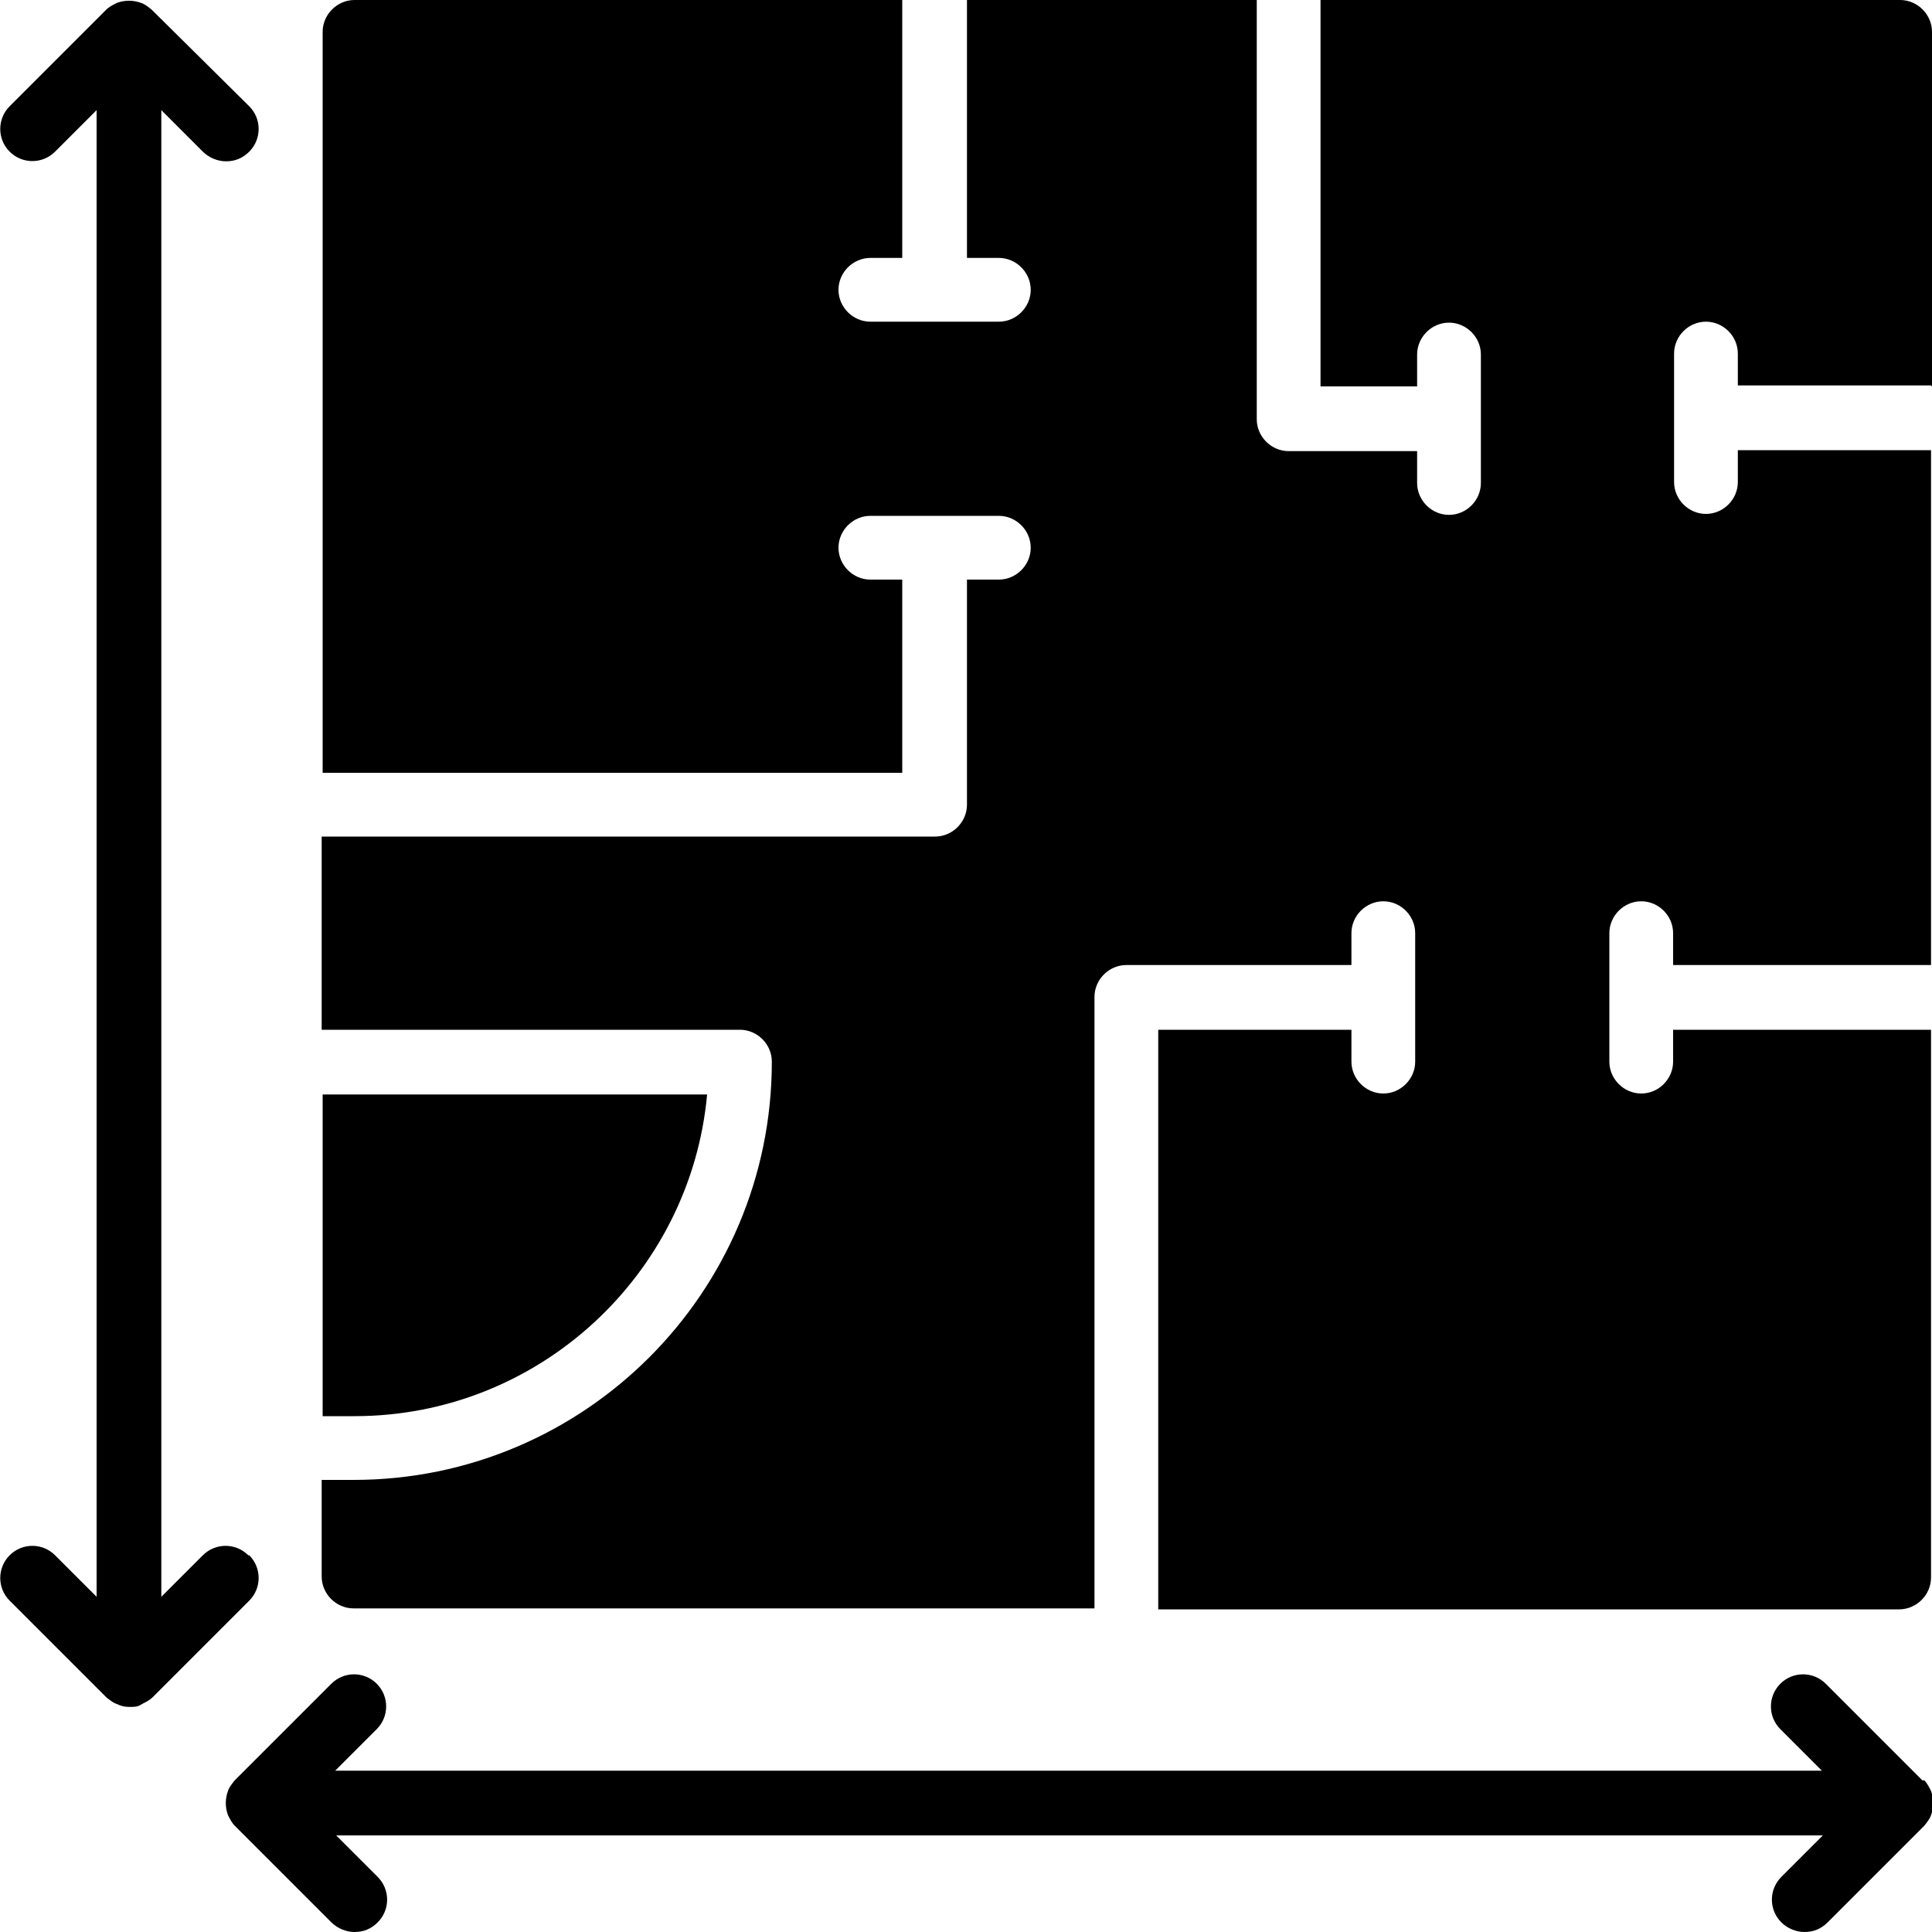
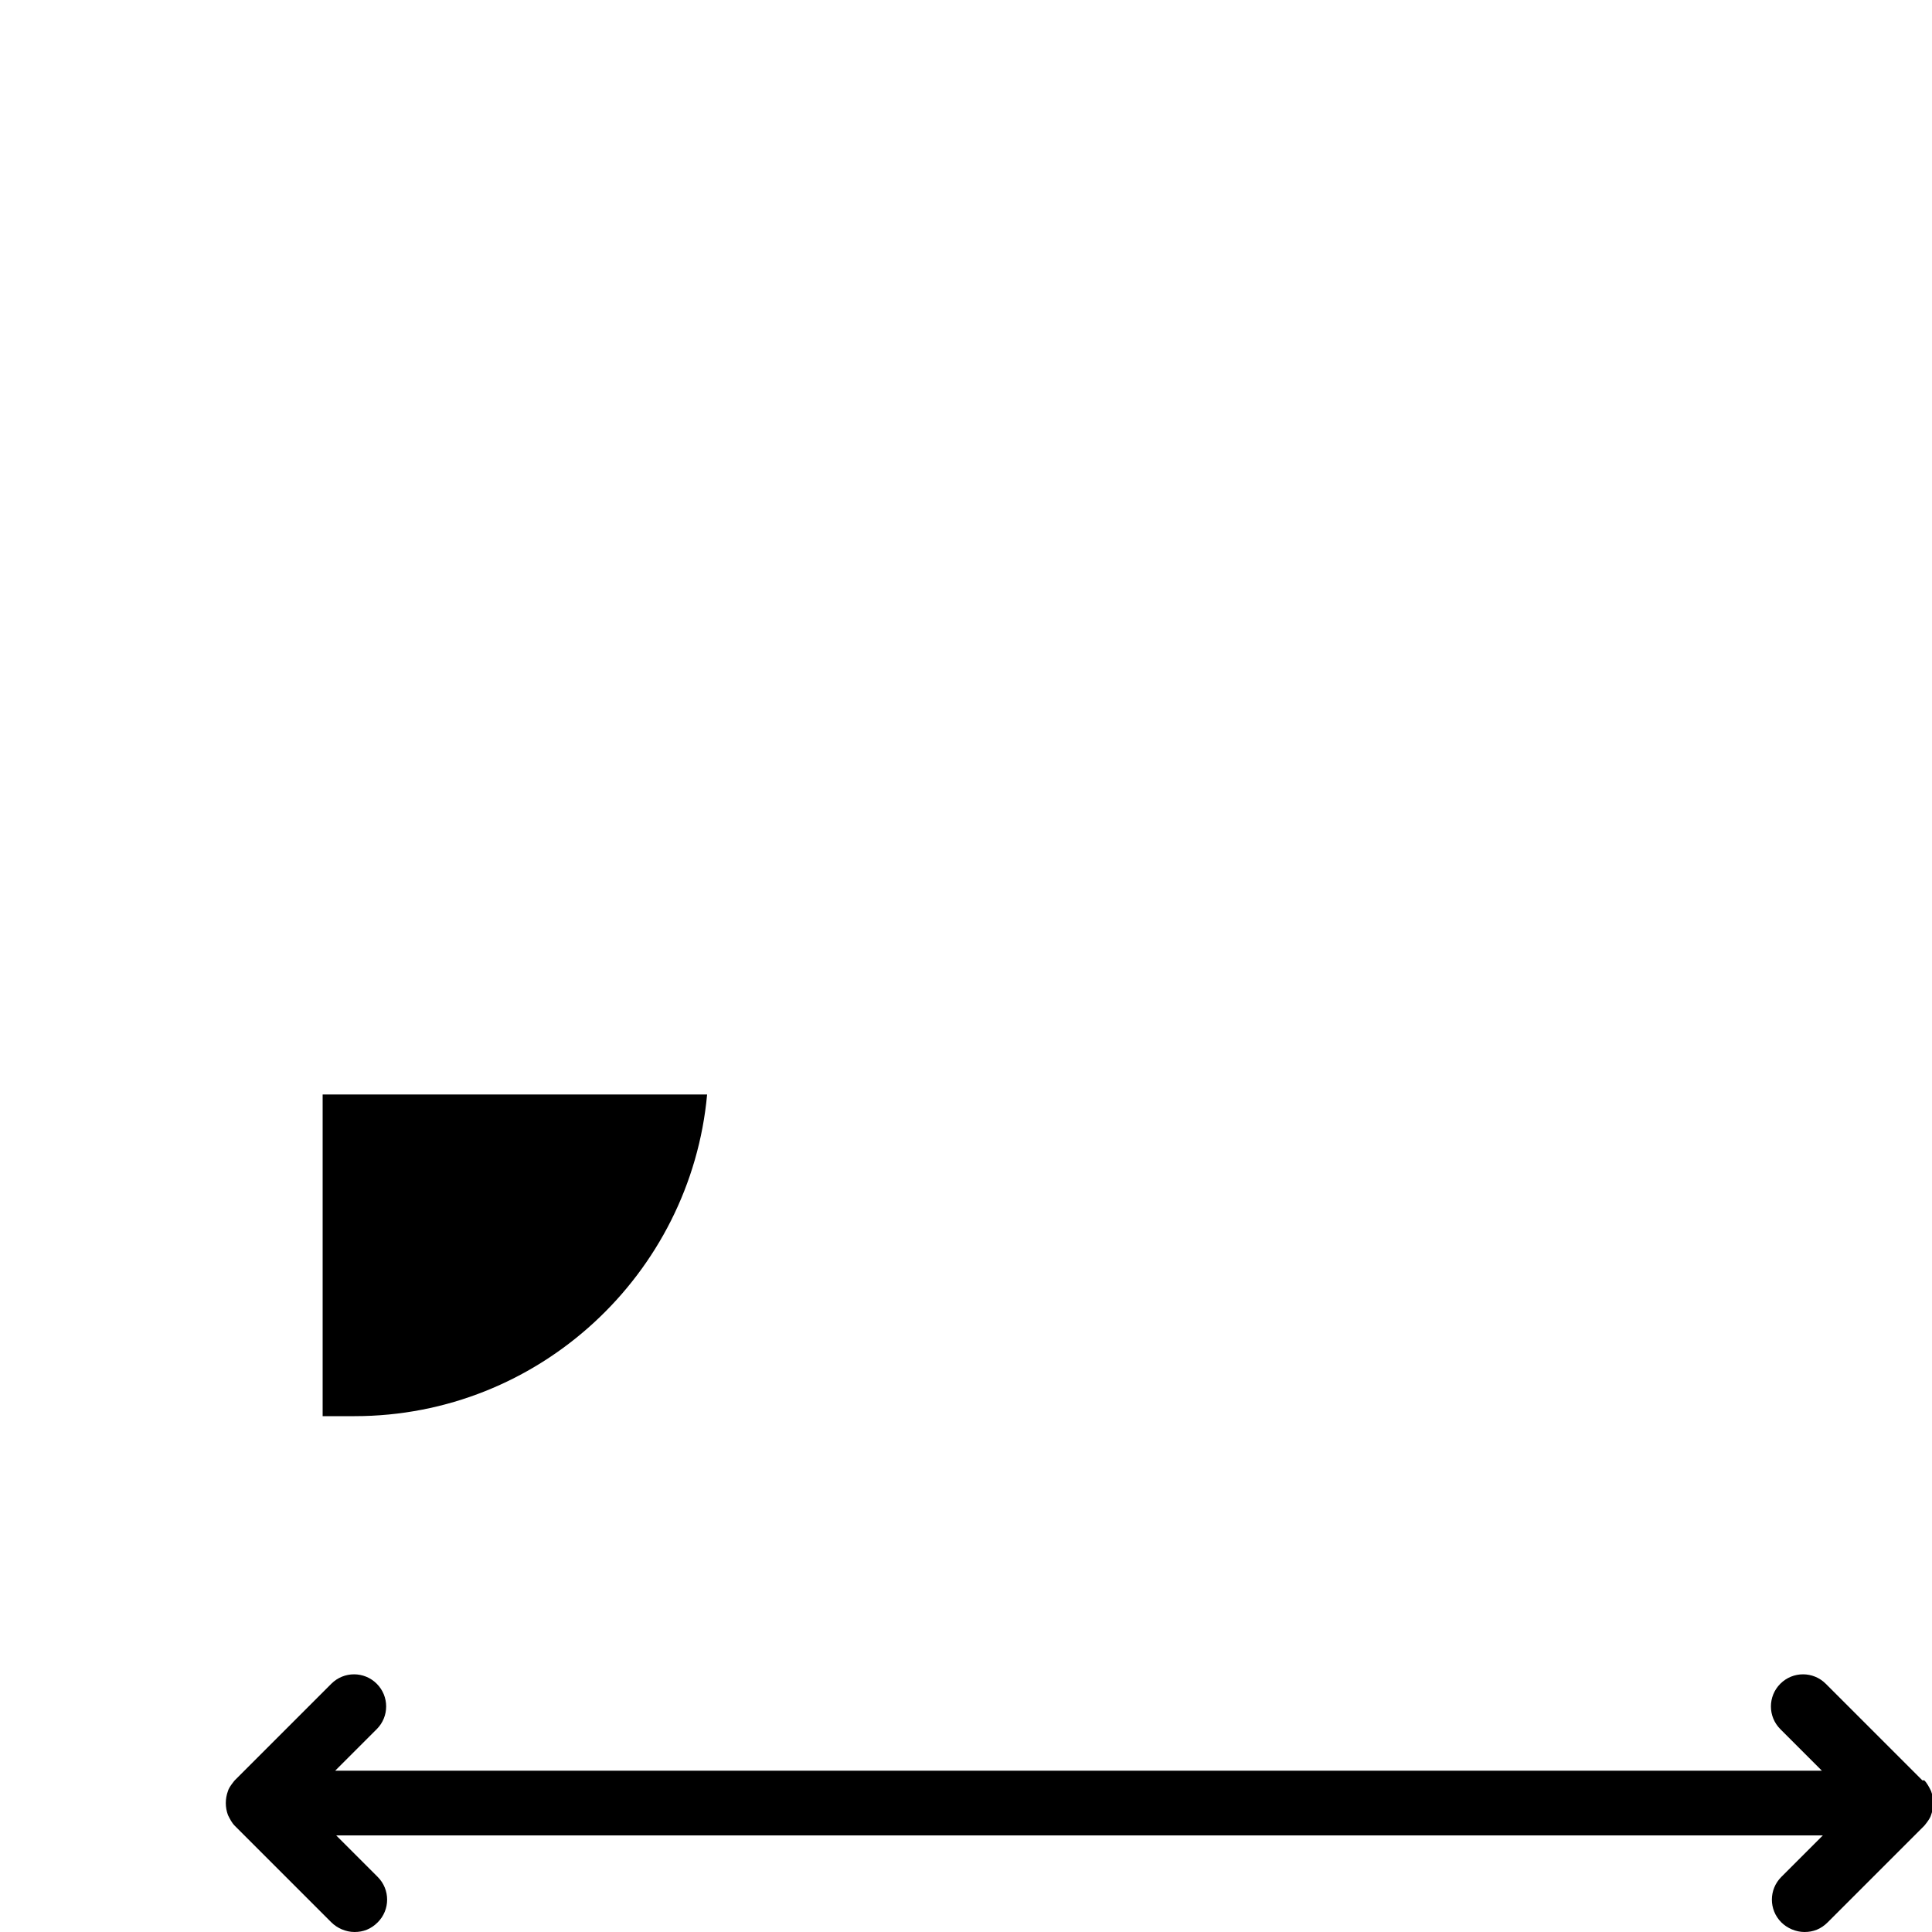
<svg xmlns="http://www.w3.org/2000/svg" id="Layer_1" data-name="Layer 1" viewBox="0 0 20 20">
  <defs>
    <style>      .cls-1 {        stroke-width: 0px;      }    </style>
  </defs>
-   <path class="cls-1" d="M2.57,16.1c-.13-.13-.34-.13-.47,0l-.43.43V1.14l.43.43c.06.06.15.1.24.1s.17-.03.24-.1c.13-.13.13-.34,0-.47L1.57.1s-.07-.06-.11-.07c-.08-.03-.17-.03-.25,0-.04.02-.08.04-.11.07L.1,1.1c-.13.13-.13.34,0,.47.13.13.34.13.47,0l.43-.43v15.39l-.43-.43c-.13-.13-.34-.13-.47,0-.13.13-.13.34,0,.47l1,1s.07.06.11.07c.04.02.08.03.13.03s.09,0,.13-.03c.04-.02.08-.04.11-.07l1-1c.13-.13.13-.34,0-.47Z" />
  <path class="cls-1" d="M19.9,18.43l-1-1c-.13-.13-.34-.13-.47,0-.13.13-.13.34,0,.47l.43.43H3.47l.43-.43c.13-.13.13-.34,0-.47-.13-.13-.34-.13-.47,0l-1,1s-.06.07-.07.11c-.03.08-.03.17,0,.25.02.04.04.08.07.11l1,1c.06.06.15.1.24.1s.17-.03.24-.1c.13-.13.13-.34,0-.47l-.43-.43h15.39l-.43.43c-.13.13-.13.34,0,.47.06.06.15.1.24.1s.17-.03.24-.1l1-1s.06-.07.07-.11c.03-.08.03-.17,0-.25-.02-.04-.04-.08-.07-.11Z" />
  <path class="cls-1" d="M7.32,11.33h-3.98v3.33h.33c1.91,0,3.48-1.47,3.65-3.33Z" />
-   <path class="cls-1" d="M20,4V.33C20,.15,19.85,0,19.67,0h-6v4h1v-.33c0-.18.15-.33.33-.33s.33.15.33.33v1.33c0,.18-.15.33-.33.33s-.33-.15-.33-.33v-.33h-1.33c-.18,0-.33-.15-.33-.33V0h-3v2.67h.33c.18,0,.33.15.33.33s-.15.33-.33.33h-1.33c-.18,0-.33-.15-.33-.33s.15-.33.33-.33h.33V0H3.67c-.18,0-.33.15-.33.33v7.67h6v-2h-.33c-.18,0-.33-.15-.33-.33s.15-.33.33-.33h1.33c.18,0,.33.15.33.33s-.15.33-.33.33h-.33v2.33c0,.18-.15.33-.33.33H3.33v2h4.33c.18,0,.33.15.33.33,0,2.39-1.94,4.33-4.33,4.33h-.33v1c0,.18.15.33.33.33h7.67v-6.33c0-.18.15-.33.33-.33h2.33v-.33c0-.18.15-.33.33-.33s.33.15.33.33v1.33c0,.18-.15.33-.33.33s-.33-.15-.33-.33v-.33h-2v6h7.67c.18,0,.33-.15.33-.33v-5.67h-2.67v.33c0,.18-.15.33-.33.33s-.33-.15-.33-.33v-1.33c0-.18.15-.33.33-.33s.33.15.33.33v.33h2.67v-5.33h-2v.33c0,.18-.15.33-.33.33s-.33-.15-.33-.33v-1.33c0-.18.15-.33.33-.33s.33.15.33.33v.33s2,0,2,0Z" />
</svg>